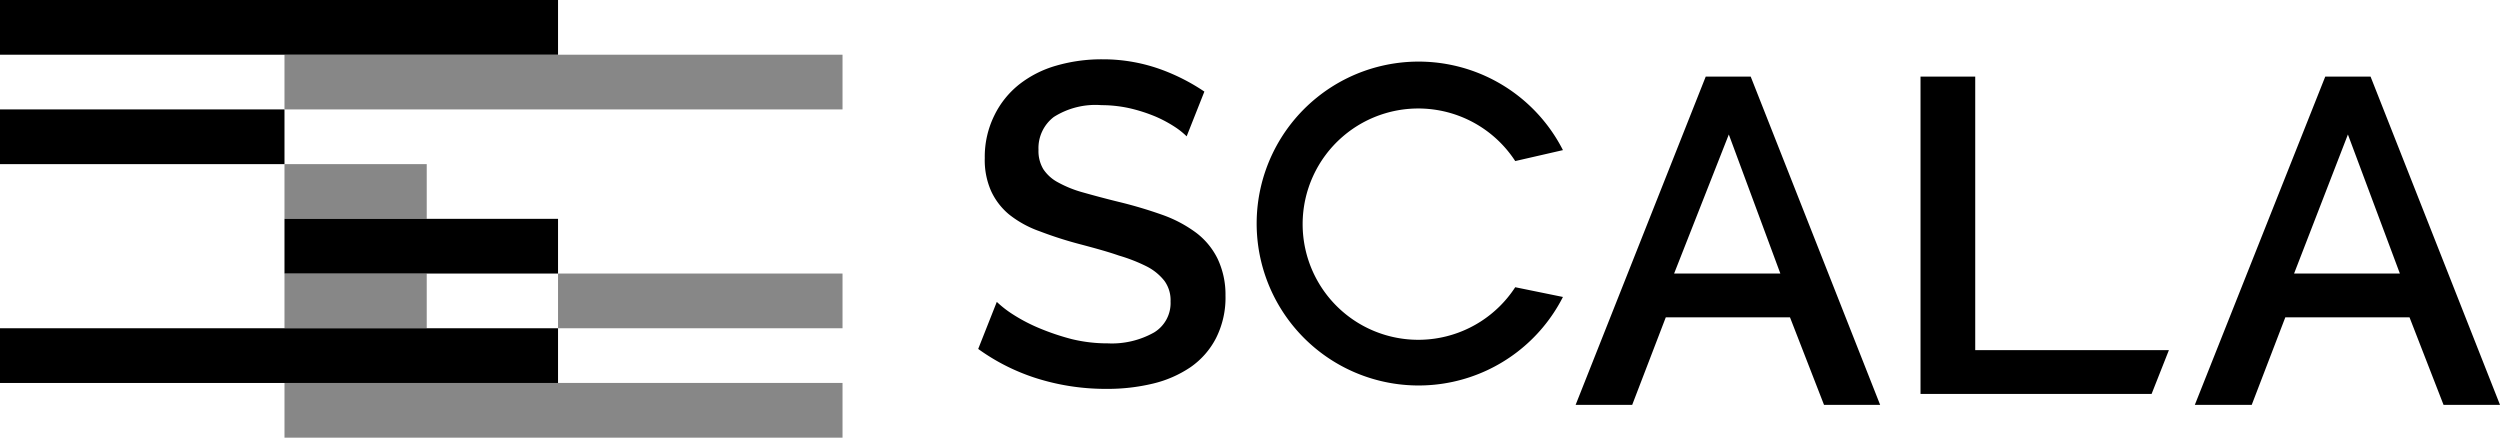
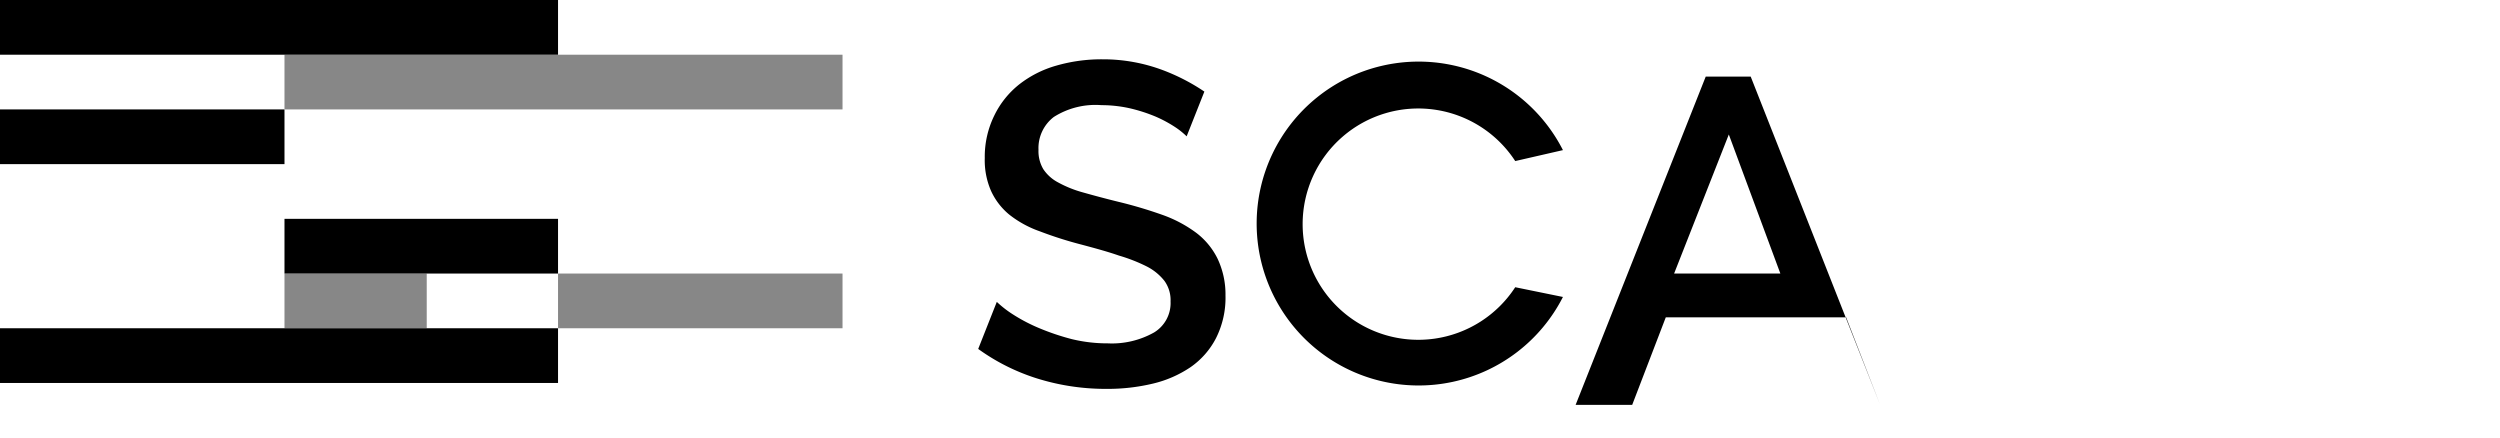
<svg xmlns="http://www.w3.org/2000/svg" width="228.48" height="40" viewBox="0 0 228.48 40">
  <defs>
    <style>
      .a {
        fill: #878787;
      }
    </style>
  </defs>
  <title>g_logo_1</title>
  <g>
    <path d="M111.27,23.63a6.67,6.67,0,0,0-1.94-2.35,11.76,11.76,0,0,0-3.06-1.63,40.08,40.08,0,0,0-4.07-1.21c-1.22-.3-2.29-.59-3.21-.85a10.37,10.37,0,0,1-2.29-.92,3.66,3.66,0,0,1-1.35-1.21,3.22,3.22,0,0,1-.44-1.77,3.58,3.58,0,0,1,1.4-3,7.1,7.1,0,0,1,4.35-1.08,11.93,11.93,0,0,1,2.61.29,14.8,14.8,0,0,1,2.33.75,11.74,11.74,0,0,1,1.85,1,7,7,0,0,1,1,.81l1.62-4.09a18.32,18.32,0,0,0-3.77-1.95,15.57,15.57,0,0,0-5.54-1A14.87,14.87,0,0,0,96.53,6a9.86,9.86,0,0,0-3.39,1.72,8.19,8.19,0,0,0-2.27,2.84A8.52,8.52,0,0,0,90,14.44a7,7,0,0,0,.57,3,6.08,6.08,0,0,0,1.64,2.15A9.59,9.59,0,0,0,95,21.13a35.52,35.52,0,0,0,3.86,1.23c1.27.34,2.41.65,3.41,1a15,15,0,0,1,2.55,1,4.86,4.86,0,0,1,1.6,1.31,3,3,0,0,1,.56,1.88,3.14,3.14,0,0,1-1.5,2.83,7.87,7.87,0,0,1-4.25,1,13.72,13.72,0,0,1-3.29-.39A22,22,0,0,1,95,30a15.37,15.37,0,0,1-2.37-1.23,9.77,9.77,0,0,1-1.53-1.18l-1.7,4.3a18.81,18.81,0,0,0,5.23,2.65,21,21,0,0,0,6.52,1,17.68,17.68,0,0,0,4.21-.48,10.42,10.42,0,0,0,3.44-1.5,7.28,7.28,0,0,0,2.33-2.65A8.19,8.19,0,0,0,112,27,7.63,7.63,0,0,0,111.27,23.63Z" />
-     <polygon points="180.52 32 180.52 7 175.52 7 175.52 36 196.64 36 198.22 32 180.52 32" />
-     <path d="M212.51,7h4.14l11.83,30h-5.16l-3.11-8H208.86l-3.07,8h-5.2Zm6.82,18-4.75-12.71L209.66,25Z" />
    <path d="M138.48,26.25a10.57,10.57,0,1,1,0-11.53l4.36-1a14.8,14.8,0,1,0,0,13.42Z" />
-     <path d="M155.89,7H160l11.83,30H166.7l-3.11-8H152.24l-3.07,8H144Zm6.82,18L158,12.29,153,25Z" />
+     <path d="M155.89,7H160l11.83,30l-3.11-8H152.24l-3.07,8H144Zm6.82,18L158,12.29,153,25Z" />
    <g>
      <g>
        <rect class="a" x="26" y="5" width="51" height="5" />
-         <rect class="a" x="26" y="15" width="13" height="5" />
        <rect class="a" x="51" y="25" width="26" height="5" />
-         <rect class="a" x="26" y="35" width="51" height="5" />
        <rect class="a" x="26" y="25" width="13" height="5" />
      </g>
      <g>
        <rect width="51" height="5" />
        <rect y="10" width="26" height="5" />
        <rect x="26" y="20" width="25" height="5" />
        <rect y="30" width="51" height="5" />
      </g>
    </g>
  </g>
</svg>